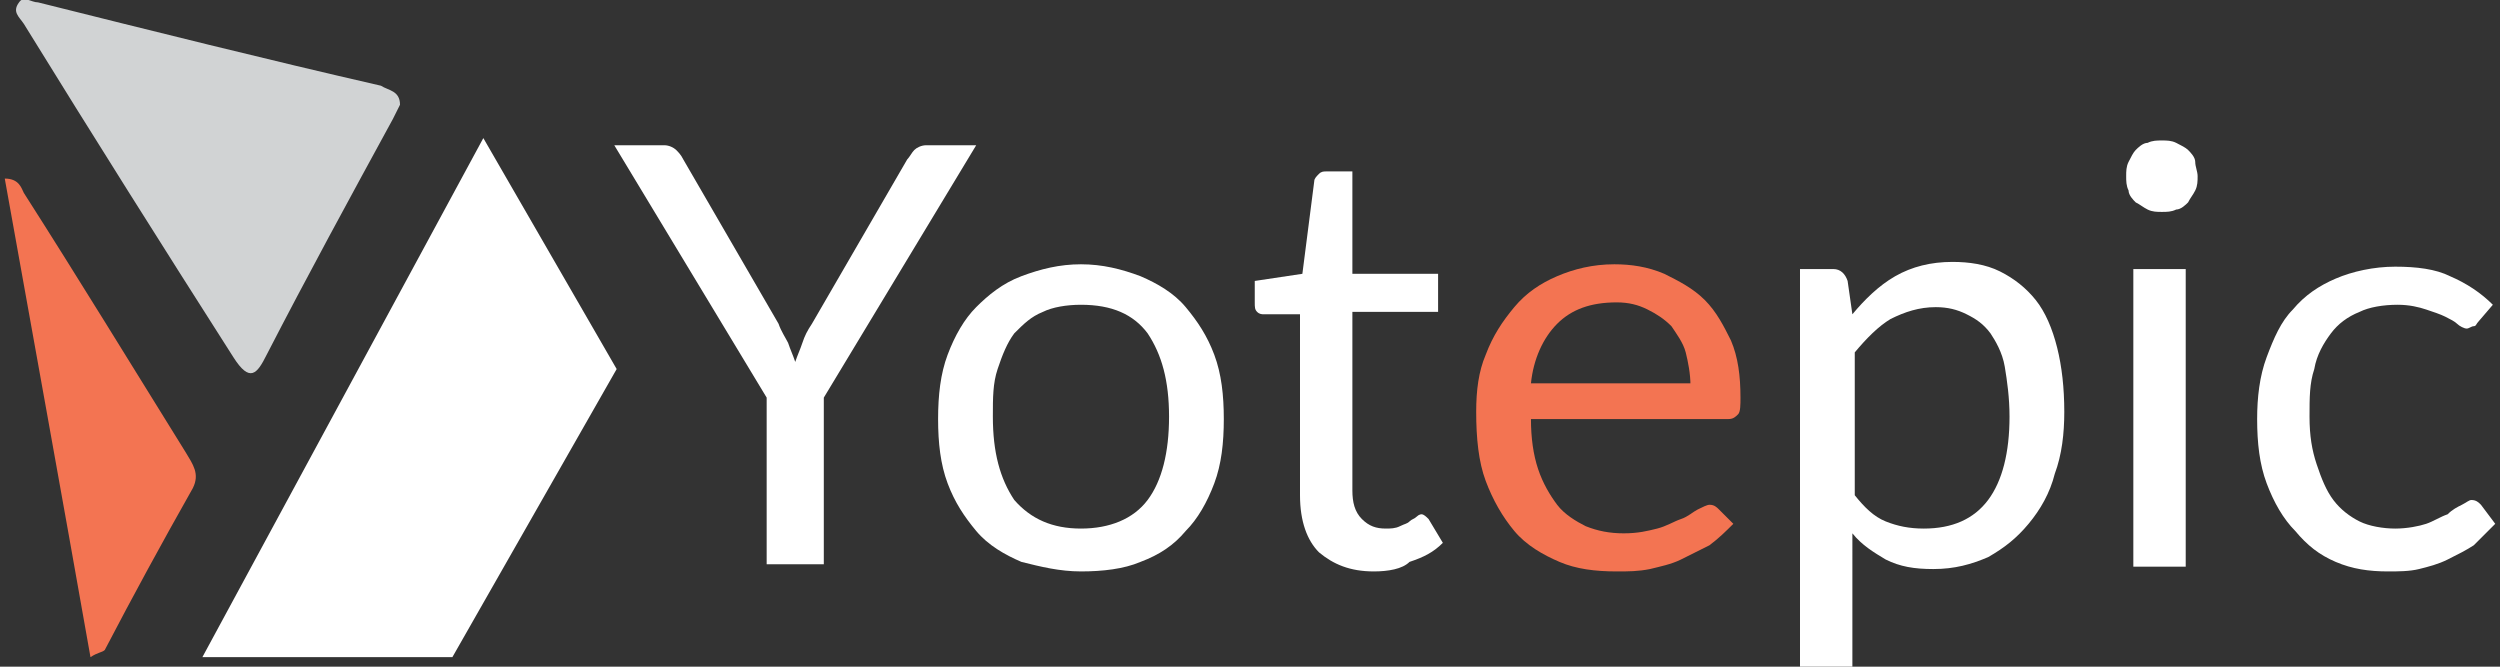
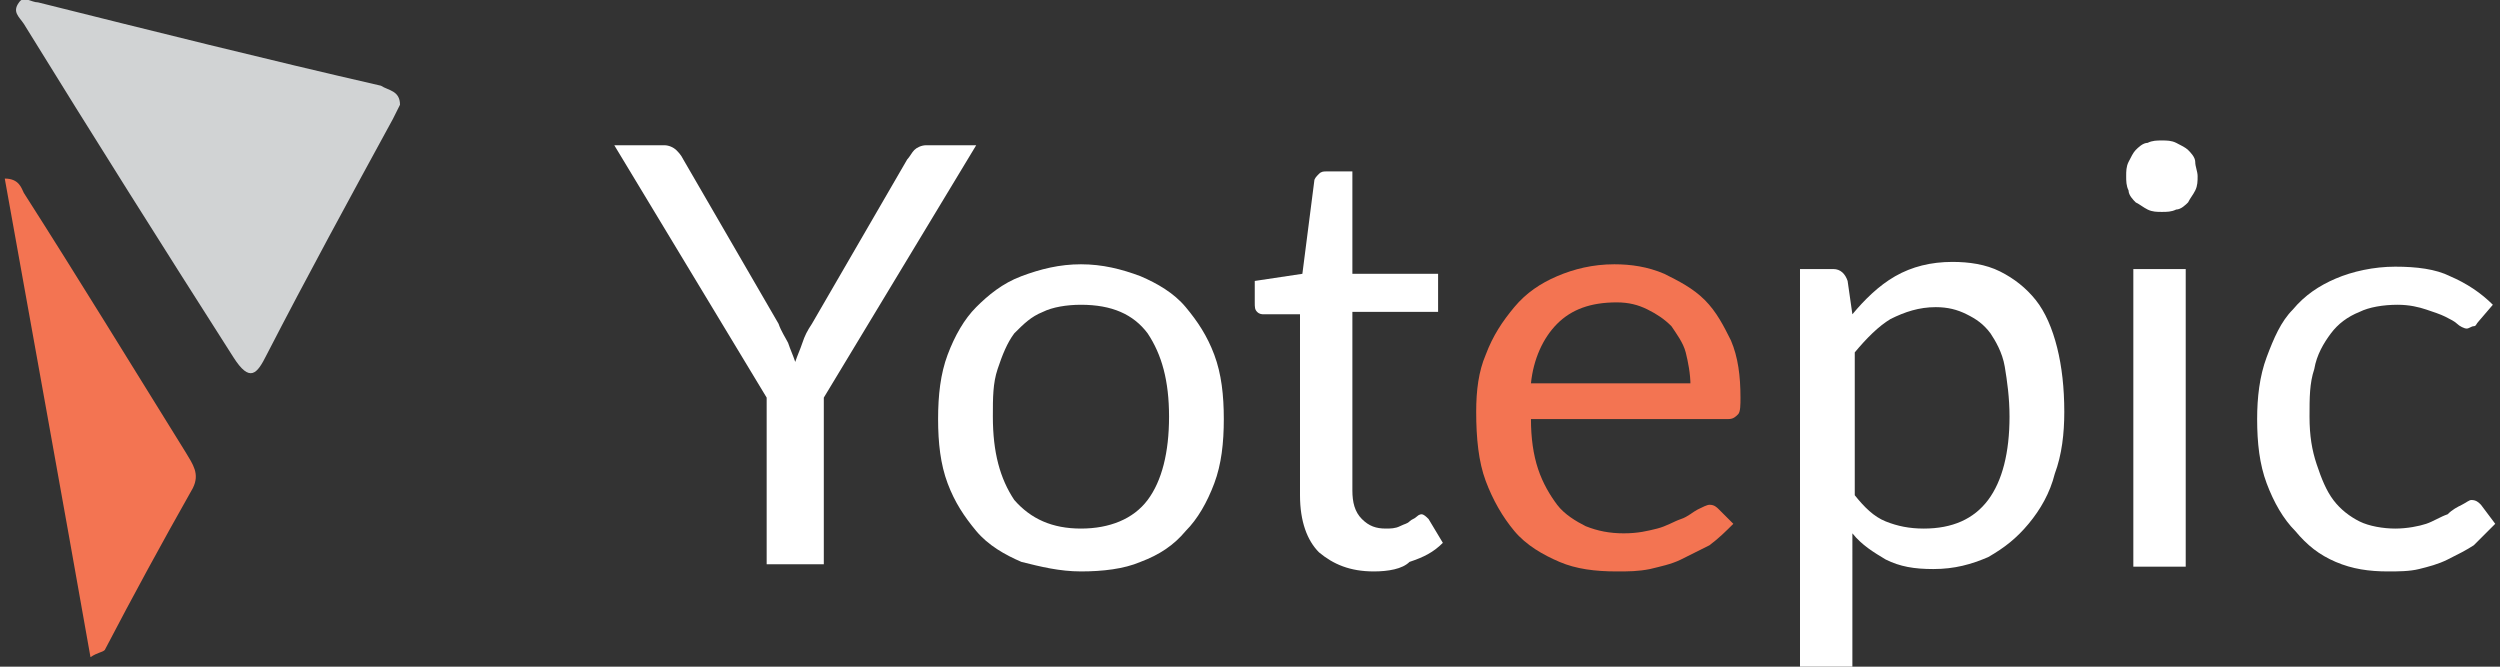
<svg xmlns="http://www.w3.org/2000/svg" id="Layer_1" x="0px" y="0px" viewBox="0 0 105 28" style="enable-background:new 0 0 105 28;" xml:space="preserve">
  <rect x="0" y="0" width="105" height="28" fill="#333333" stroke="none" />
  <style type="text/css">	.st0{fill:#757484;}	.st1{fill:#F37452;}	.st2{fill:#18163C;}	.st3{fill:#D1D3D4;}	.st4{fill:#FFFFFF;}</style>
  <g>
    <g>
      <g>
        <path class="st3" d="M16.8,4.4c-0.1,0.2-0.2,0.4-0.3,0.6c-1.8,3.3-3.6,6.6-5.3,9.9c-0.4,0.8-0.7,1.2-1.4,0.1     C6.8,10.3,3.9,5.7,1,1C0.8,0.7,0.5,0.5,0.8,0.1c0.2-0.3,0.5,0,0.8,0c4.8,1.2,9.6,2.4,14.4,3.5C16.3,3.8,16.8,3.8,16.8,4.4z" />
        <path class="st1" d="M3.8,27.6C2.6,20.8,1.4,14.2,0.2,7.5c0.6,0,0.7,0.4,0.8,0.6c2.3,3.6,4.5,7.2,6.8,10.9     c0.3,0.5,0.6,0.9,0.3,1.5c-1.3,2.3-2.5,4.5-3.7,6.8C4.3,27.4,4.1,27.4,3.8,27.6z" />
      </g>
-       <polygon class="st4" points="8.5,27.6 19,27.6 25.9,15.5 20.3,5.8   " />
    </g>
    <g>
      <path class="st4" d="M34.6,16.7v7h-2.4v-7L25.8,6.1h2.1c0.2,0,0.4,0.1,0.5,0.2c0.1,0.1,0.2,0.2,0.3,0.4l4,6.9    c0.1,0.3,0.3,0.6,0.4,0.8c0.1,0.3,0.2,0.5,0.3,0.8c0.1-0.3,0.2-0.5,0.3-0.8c0.1-0.3,0.2-0.5,0.4-0.8l4-6.9    c0.1-0.1,0.2-0.3,0.3-0.4c0.1-0.1,0.3-0.2,0.5-0.2h2.1L34.6,16.7z" />
      <path class="st4" d="M45.4,11.1c0.9,0,1.7,0.2,2.5,0.5c0.7,0.3,1.4,0.7,1.9,1.3s0.9,1.2,1.2,2c0.3,0.8,0.4,1.7,0.4,2.7    c0,1-0.1,1.9-0.4,2.7c-0.3,0.8-0.7,1.5-1.2,2c-0.5,0.6-1.1,1-1.9,1.3c-0.7,0.3-1.6,0.4-2.5,0.4c-0.9,0-1.7-0.2-2.5-0.4    c-0.7-0.3-1.4-0.7-1.9-1.3c-0.5-0.6-0.9-1.2-1.2-2c-0.3-0.8-0.4-1.7-0.4-2.7c0-1,0.1-1.9,0.4-2.7c0.3-0.8,0.7-1.5,1.2-2    s1.1-1,1.9-1.3C43.7,11.3,44.5,11.1,45.4,11.1z M45.4,22.2c1.2,0,2.2-0.4,2.8-1.2c0.6-0.8,0.9-2,0.9-3.5c0-1.5-0.3-2.6-0.9-3.5    c-0.6-0.8-1.5-1.2-2.8-1.2c-0.6,0-1.2,0.1-1.6,0.3c-0.5,0.2-0.8,0.5-1.2,0.9c-0.3,0.4-0.5,0.9-0.7,1.5c-0.2,0.6-0.2,1.2-0.2,2    c0,1.5,0.3,2.6,0.9,3.5C43.3,21.8,44.2,22.2,45.4,22.2z" />
      <path class="st4" d="M57.7,24c-1,0-1.7-0.3-2.3-0.8c-0.5-0.5-0.8-1.3-0.8-2.4v-7.6h-1.5c-0.1,0-0.2,0-0.3-0.1    c-0.1-0.1-0.1-0.2-0.1-0.4v-0.9l2-0.3l0.5-3.9c0-0.1,0.1-0.2,0.2-0.3c0.1-0.1,0.2-0.1,0.3-0.1h1.1v4.3h3.6v1.6h-3.6v7.5    c0,0.5,0.1,0.9,0.4,1.2c0.3,0.3,0.6,0.4,1,0.4c0.2,0,0.4,0,0.6-0.1c0.2-0.1,0.3-0.1,0.4-0.2c0.1-0.1,0.2-0.1,0.3-0.2    c0.1-0.1,0.2-0.1,0.2-0.1c0.1,0,0.2,0.1,0.3,0.2l0.6,1c-0.4,0.4-0.8,0.6-1.4,0.8C58.9,23.9,58.3,24,57.7,24z" />
      <path class="st1" d="M72.8,22c-0.3,0.3-0.6,0.6-1,0.9c-0.4,0.2-0.8,0.4-1.2,0.6c-0.4,0.2-0.9,0.3-1.3,0.4    c-0.5,0.1-0.9,0.1-1.4,0.1c-0.9,0-1.7-0.1-2.4-0.4c-0.7-0.3-1.4-0.7-1.9-1.3c-0.5-0.6-0.9-1.3-1.2-2.1c-0.3-0.8-0.4-1.8-0.4-2.9    c0-0.9,0.1-1.7,0.4-2.4c0.3-0.8,0.7-1.4,1.2-2c0.5-0.6,1.1-1,1.8-1.3c0.7-0.3,1.5-0.5,2.4-0.5c0.7,0,1.4,0.1,2.1,0.4    c0.6,0.3,1.2,0.6,1.7,1.1c0.5,0.5,0.8,1.1,1.1,1.7c0.3,0.7,0.4,1.5,0.4,2.4c0,0.3,0,0.6-0.1,0.7c-0.1,0.1-0.2,0.2-0.4,0.2h-8.3    c0,0.8,0.1,1.5,0.3,2.1c0.2,0.6,0.5,1.1,0.8,1.5c0.3,0.4,0.8,0.7,1.2,0.9c0.5,0.2,1,0.3,1.6,0.3c0.6,0,1-0.1,1.4-0.2    s0.7-0.3,1-0.4c0.3-0.1,0.5-0.3,0.7-0.4c0.2-0.1,0.4-0.2,0.5-0.2c0.2,0,0.3,0.1,0.4,0.2L72.8,22z M71,16.2c0-0.5-0.1-1-0.2-1.4    c-0.1-0.4-0.4-0.8-0.6-1.1c-0.3-0.3-0.6-0.5-1-0.7c-0.4-0.2-0.8-0.3-1.3-0.3c-1.1,0-1.9,0.3-2.5,0.9c-0.6,0.6-1,1.5-1.1,2.5H71z" />
      <path class="st4" d="M77.8,13.2c0.5-0.6,1.1-1.2,1.8-1.6c0.7-0.4,1.5-0.6,2.4-0.6c0.7,0,1.4,0.1,2,0.4c0.6,0.3,1.1,0.7,1.5,1.2    c0.4,0.5,0.7,1.2,0.9,2c0.2,0.8,0.3,1.7,0.3,2.7c0,0.9-0.1,1.8-0.4,2.6c-0.2,0.8-0.6,1.5-1.1,2.1c-0.5,0.6-1,1-1.7,1.4    c-0.7,0.3-1.4,0.5-2.3,0.5c-0.8,0-1.4-0.1-2-0.4c-0.5-0.3-1-0.6-1.4-1.1V28h-2.2V11.3H77c0.3,0,0.5,0.2,0.6,0.5L77.8,13.2z     M77.9,20.8c0.4,0.5,0.8,0.9,1.3,1.1c0.5,0.2,1,0.3,1.6,0.3c1.2,0,2.1-0.4,2.7-1.2c0.6-0.8,0.9-2,0.9-3.5c0-0.8-0.1-1.5-0.2-2.1    c-0.1-0.6-0.4-1.1-0.6-1.4c-0.3-0.4-0.6-0.6-1-0.8c-0.4-0.2-0.8-0.3-1.3-0.3c-0.7,0-1.3,0.2-1.9,0.5c-0.5,0.3-1,0.8-1.5,1.4V20.8z    " />
      <path class="st4" d="M92.3,7.4c0,0.2,0,0.4-0.1,0.6c-0.1,0.2-0.2,0.3-0.3,0.5c-0.1,0.1-0.3,0.3-0.5,0.3c-0.2,0.1-0.4,0.1-0.6,0.1    c-0.2,0-0.4,0-0.6-0.1c-0.2-0.1-0.3-0.2-0.5-0.3c-0.1-0.1-0.3-0.3-0.3-0.5c-0.1-0.2-0.1-0.4-0.1-0.6c0-0.2,0-0.4,0.1-0.6    c0.1-0.2,0.2-0.4,0.3-0.5c0.1-0.1,0.3-0.3,0.5-0.3c0.2-0.1,0.4-0.1,0.6-0.1c0.2,0,0.4,0,0.6,0.1c0.2,0.1,0.4,0.2,0.5,0.3    c0.1,0.1,0.3,0.3,0.3,0.5C92.2,7,92.3,7.2,92.3,7.4z M91.8,11.3v12.5h-2.2V11.3H91.8z" />
      <path class="st4" d="M104.1,13.5c-0.1,0.1-0.1,0.2-0.2,0.2c-0.1,0-0.2,0.1-0.3,0.1c-0.1,0-0.3-0.1-0.4-0.2    c-0.1-0.1-0.3-0.2-0.5-0.3c-0.2-0.1-0.5-0.2-0.8-0.3s-0.7-0.2-1.2-0.2c-0.6,0-1.2,0.1-1.6,0.3c-0.5,0.2-0.9,0.5-1.2,0.9    c-0.3,0.4-0.6,0.9-0.7,1.5c-0.2,0.6-0.2,1.2-0.2,2c0,0.8,0.1,1.4,0.3,2c0.2,0.6,0.4,1.1,0.7,1.5c0.3,0.4,0.7,0.7,1.1,0.9    c0.4,0.2,1,0.3,1.5,0.3c0.5,0,1-0.1,1.3-0.2s0.6-0.3,0.9-0.4c0.2-0.2,0.4-0.3,0.6-0.4c0.2-0.1,0.3-0.2,0.4-0.2    c0.2,0,0.3,0.1,0.4,0.2l0.6,0.8c-0.3,0.3-0.6,0.6-0.9,0.9c-0.3,0.2-0.7,0.4-1.1,0.6c-0.4,0.2-0.8,0.3-1.2,0.4    c-0.4,0.1-0.9,0.1-1.3,0.1c-0.8,0-1.5-0.1-2.2-0.4c-0.7-0.3-1.2-0.7-1.7-1.3c-0.5-0.5-0.9-1.2-1.2-2c-0.3-0.8-0.4-1.7-0.4-2.7    c0-0.9,0.1-1.8,0.4-2.6c0.3-0.8,0.6-1.5,1.1-2c0.5-0.6,1.1-1,1.8-1.3c0.7-0.3,1.6-0.5,2.5-0.5c0.9,0,1.7,0.1,2.3,0.4    c0.7,0.3,1.3,0.7,1.8,1.2L104.1,13.5z" />
    </g>
  </g>
</svg>